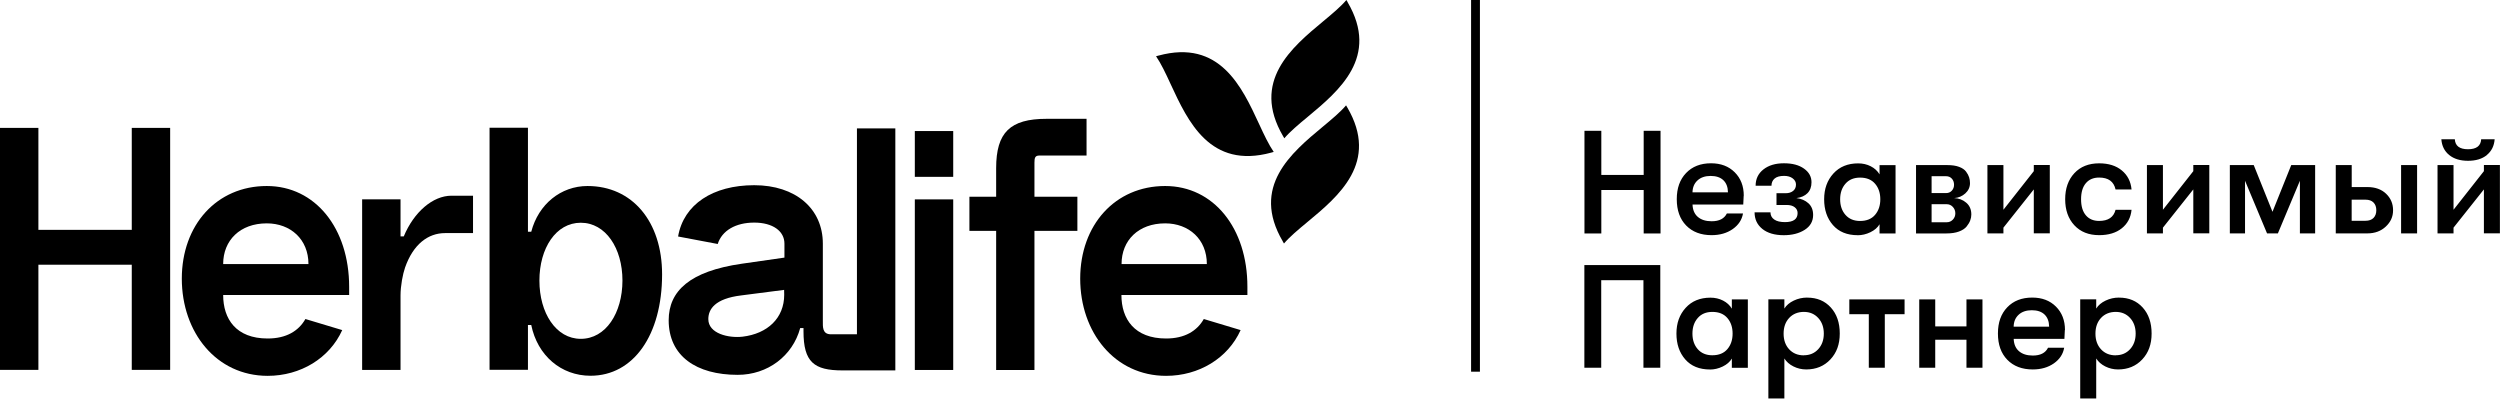
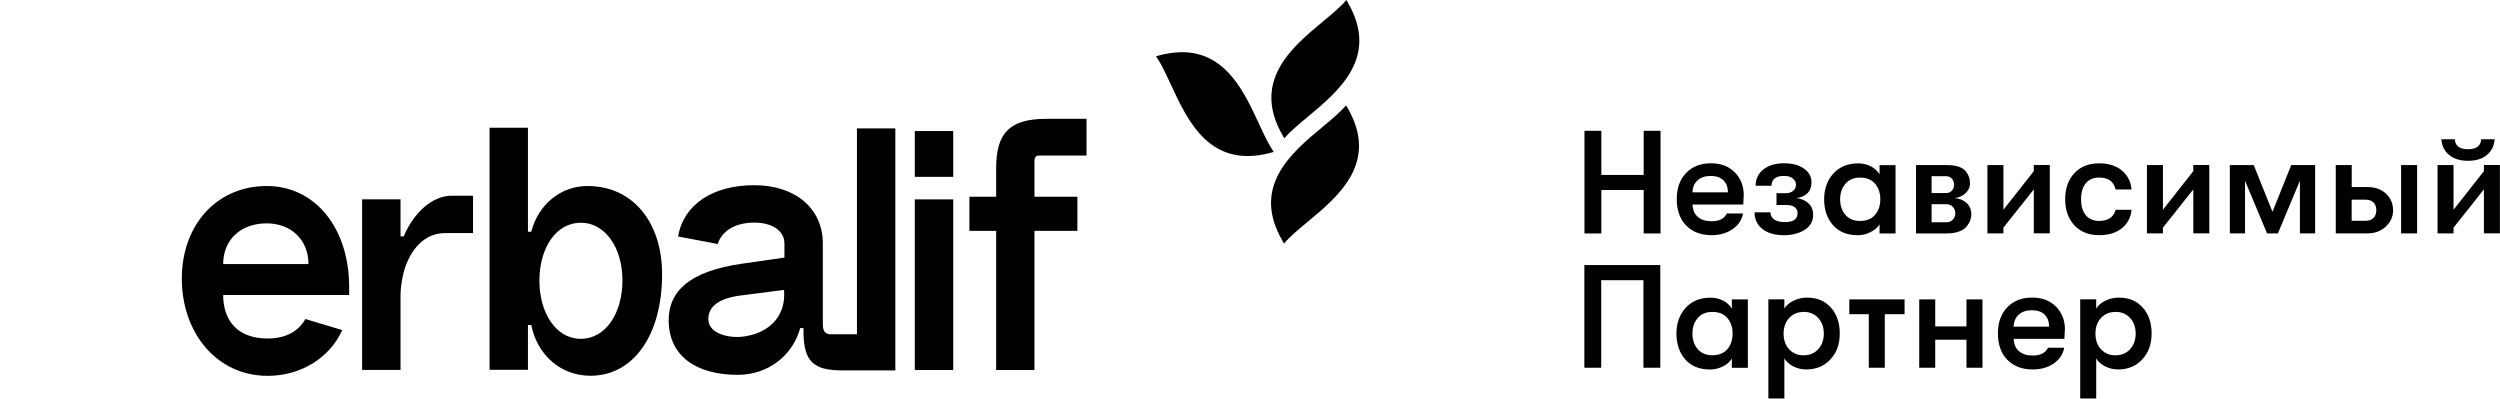
<svg xmlns="http://www.w3.org/2000/svg" id="_Слой_2" data-name="Слой 2" viewBox="0 0 523.49 83.45">
  <defs>
    <style> .cls-1 { fill-rule: evenodd; } </style>
  </defs>
  <g id="_Слой_1-2" data-name="Слой 1">
    <g>
      <path d="m331.78,48.88v-21.49h3.53v9.24h8.87v-9.24h3.53v21.49h-3.53v-9.09h-8.87v9.09h-3.53Zm33.34-7.89c0,.37-.03.98-.09,1.84h-10.62c.04,1.13.41,1.99,1.11,2.59.7.6,1.66.91,2.89.91,1.58,0,2.64-.54,3.19-1.63h3.38c-.23,1.33-.95,2.42-2.16,3.27-1.22.85-2.69,1.27-4.41,1.27-2.25,0-4.03-.68-5.34-2.03-1.31-1.35-1.96-3.18-1.96-5.5s.65-4.12,1.95-5.48c1.3-1.36,3.04-2.04,5.23-2.04,2.05,0,3.7.63,4.96,1.89s1.89,2.89,1.89,4.9h0Zm-10.72-.71h7.43c-.02-1.11-.34-1.95-.97-2.55-.62-.59-1.51-.89-2.66-.89s-2.09.32-2.76.95c-.68.63-1.02,1.46-1.04,2.49h0Zm16.33,4.18c0,.63.26,1.14.78,1.5.52.37,1.27.55,2.26.55,1.76,0,2.64-.63,2.64-1.9,0-.49-.2-.9-.6-1.21-.4-.32-.97-.48-1.7-.48h-2.12v-2.46h1.93c.63,0,1.15-.16,1.55-.48.4-.32.6-.76.6-1.34,0-.51-.23-.94-.69-1.29-.46-.35-1.06-.52-1.8-.52-.9,0-1.57.19-2,.57-.43.38-.64.88-.64,1.49h-3.32c0-1.41.54-2.55,1.63-3.41,1.09-.86,2.52-1.29,4.3-1.29s3.14.37,4.19,1.11c1.05.74,1.58,1.69,1.58,2.86,0,.96-.28,1.72-.84,2.29-.56.56-1.34.91-2.32,1.03,1.02.12,1.86.49,2.52,1.09.66.6.98,1.42.98,2.44,0,1.33-.59,2.37-1.77,3.12-1.18.75-2.64,1.12-4.38,1.12-1.9,0-3.4-.44-4.48-1.31-1.08-.87-1.63-2.03-1.63-3.48h3.32Zm18.27,4.79c-2.23,0-3.96-.71-5.19-2.12-1.23-1.41-1.84-3.21-1.84-5.4s.64-3.97,1.93-5.39c1.29-1.42,3.02-2.13,5.19-2.13.96,0,1.84.2,2.64.61.8.41,1.41.97,1.84,1.69v-1.93h3.35v14.31h-3.35v-1.93c-.41.7-1.05,1.25-1.92,1.67-.87.42-1.76.63-2.66.63h0Zm.49-2.98c1.37,0,2.42-.43,3.15-1.29.73-.86,1.09-1.94,1.09-3.25s-.36-2.4-1.09-3.25c-.73-.86-1.78-1.29-3.15-1.29-1.29,0-2.31.42-3.05,1.27-.75.85-1.12,1.94-1.12,3.27s.37,2.42,1.12,3.27c.75.85,1.77,1.27,3.05,1.27h0Zm11.73-11.7h6.57c.96,0,1.78.12,2.44.37.67.25,1.15.58,1.46,1,.31.42.52.82.64,1.2.12.38.18.78.18,1.21,0,.84-.33,1.56-.98,2.15-.66.59-1.43.92-2.33.98.98.04,1.83.36,2.53.97.71.6,1.06,1.43,1.06,2.47,0,.41-.08.82-.23,1.23-.15.41-.4.83-.75,1.27-.35.44-.89.79-1.61,1.06-.73.27-1.6.4-2.63.4h-6.36v-14.31h0Zm6.29,5.86c.49,0,.89-.17,1.2-.51.31-.34.46-.75.46-1.24s-.15-.94-.46-1.27c-.31-.34-.71-.51-1.2-.51h-3.04v3.53h3.04Zm-3.04,2.33v3.78h3.16c.51,0,.94-.18,1.29-.55.35-.37.52-.81.52-1.32s-.17-.96-.52-1.34c-.35-.38-.78-.57-1.29-.57h-3.16Zm21.4-3.1l-6.36,8.01v1.2h-3.35v-14.31h3.35v9.36l6.36-8.08v-1.29h3.35v14.31h-3.35v-9.21h0Zm13.69,9.58c-2.19,0-3.92-.69-5.2-2.07-1.28-1.38-1.92-3.2-1.92-5.45s.64-4.07,1.92-5.45c1.28-1.38,3.01-2.07,5.2-2.07,1.96,0,3.55.5,4.74,1.49,1.2.99,1.88,2.32,2.04,3.98h-3.35c-.37-1.66-1.51-2.49-3.44-2.49-1.19,0-2.11.39-2.78,1.18-.67.79-1,1.91-1,3.36s.33,2.57,1,3.36c.67.79,1.59,1.18,2.78,1.18,1.9,0,3.05-.78,3.44-2.33h3.35c-.16,1.62-.84,2.91-2.04,3.87-1.2.96-2.78,1.44-4.74,1.44h0Zm19.71-9.58l-6.36,8.01v1.2h-3.35v-14.31h3.35v9.36l6.36-8.08v-1.29h3.35v14.31h-3.35v-9.21h0Zm7.65,9.21v-14.31h5l3.93,9.79,3.93-9.79h5v14.31h-3.19v-11.02l-4.61,11.02h-2.27l-4.61-11.02v11.02h-3.19Zm22.17-14.31h3.35v4.61h3.29c1.64,0,2.94.47,3.91,1.4.97.93,1.46,2.08,1.46,3.45s-.51,2.47-1.52,3.42c-1.01.95-2.3,1.43-3.85,1.43h-6.63v-14.31h0Zm13.69,14.31v-14.31h3.35v14.31h-3.35Zm-10.35-7.06v4.42h2.89c.74,0,1.3-.2,1.69-.6.39-.4.58-.94.58-1.61s-.19-1.21-.58-1.61-.95-.6-1.69-.6h-2.89Zm28.32-9.35c-.99.81-2.31,1.21-3.95,1.21s-2.95-.4-3.95-1.21c-.99-.81-1.54-1.91-1.64-3.3h2.82c.08,1.39,1,2.09,2.76,2.09s2.68-.7,2.76-2.09h2.82c-.1,1.39-.65,2.49-1.64,3.3h0Zm-.63,7.2l-6.36,8.01v1.2h-3.35v-14.31h3.35v9.36l6.36-8.08v-1.29h3.35v14.31h-3.35v-9.21h0Zm-184.83,19.01v18.33h-3.53v-21.49h15.9v21.49h-3.53v-18.33h-8.84Zm22.78,18.7c-2.23,0-3.96-.71-5.19-2.12-1.23-1.41-1.84-3.21-1.84-5.4s.64-3.97,1.93-5.39c1.29-1.42,3.02-2.13,5.19-2.13.96,0,1.84.2,2.64.61.8.41,1.41.97,1.84,1.69v-1.93h3.35v14.31h-3.35v-1.93c-.41.7-1.05,1.25-1.92,1.67-.87.42-1.76.63-2.66.63h0Zm.49-2.98c1.37,0,2.42-.43,3.15-1.29.73-.86,1.09-1.94,1.09-3.25s-.36-2.4-1.09-3.25c-.73-.86-1.78-1.29-3.15-1.29-1.29,0-2.31.42-3.05,1.27-.75.85-1.12,1.94-1.12,3.27s.37,2.42,1.12,3.27c.75.85,1.77,1.27,3.05,1.27h0Zm19.87-12.07c2.05,0,3.69.69,4.94,2.07,1.25,1.38,1.87,3.2,1.87,5.45s-.65,4.02-1.96,5.42c-1.31,1.4-3,2.1-5.07,2.1-.94,0-1.83-.21-2.67-.63-.84-.42-1.47-.98-1.9-1.67v8.38h-3.35v-20.76h3.35v1.93c.43-.7,1.09-1.25,1.97-1.67.88-.42,1.82-.63,2.82-.63h0Zm-.71,12.07c1.23,0,2.23-.42,3.01-1.27s1.17-1.94,1.17-3.27-.39-2.42-1.17-3.27c-.78-.85-1.78-1.27-3.01-1.27s-2.29.42-3.07,1.26c-.78.84-1.17,1.93-1.17,3.29s.39,2.45,1.17,3.29c.78.84,1.8,1.26,3.07,1.26h0Zm21.09-11.7v3.1h-4.14v11.21h-3.35v-11.21h-4.08v-3.1h11.58Zm3.07,14.31v-14.31h3.35v5.65h6.54v-5.65h3.35v14.31h-3.35v-5.86h-6.54v5.86h-3.35Zm30.49-7.89c0,.37-.03.98-.09,1.84h-10.62c.04,1.13.41,1.99,1.11,2.59.7.6,1.66.91,2.89.91,1.58,0,2.64-.54,3.19-1.63h3.38c-.23,1.33-.95,2.42-2.16,3.27-1.22.85-2.69,1.27-4.41,1.27-2.25,0-4.03-.68-5.34-2.03-1.31-1.35-1.96-3.18-1.96-5.5s.65-4.12,1.95-5.48c1.3-1.36,3.04-2.04,5.24-2.04,2.05,0,3.7.63,4.96,1.89,1.26,1.26,1.89,2.89,1.89,4.9h0Zm-10.72-.71h7.43c-.02-1.11-.34-1.95-.97-2.55-.62-.59-1.51-.89-2.66-.89s-2.09.32-2.76.95c-.68.63-1.02,1.46-1.04,2.49h0Zm22.08-6.08c2.05,0,3.69.69,4.94,2.07,1.25,1.38,1.87,3.2,1.87,5.45s-.65,4.02-1.96,5.42c-1.31,1.4-3,2.1-5.07,2.1-.94,0-1.83-.21-2.67-.63-.84-.42-1.47-.98-1.9-1.67v8.38h-3.35v-20.76h3.35v1.93c.43-.7,1.09-1.25,1.97-1.67.88-.42,1.82-.63,2.82-.63h0Zm-.71,12.07c1.23,0,2.23-.42,3.01-1.27s1.17-1.94,1.17-3.27-.39-2.42-1.17-3.27c-.78-.85-1.78-1.27-3.01-1.27s-2.29.42-3.07,1.26c-.78.84-1.17,1.93-1.17,3.29s.39,2.45,1.17,3.29c.78.84,1.8,1.26,3.07,1.26h0Z" />
      <path d="m268.67,28.51c.09.14.17.28.26.45,1.19-1.4,2.94-2.87,4.86-4.46h0c6.62-5.5,15.11-12.57,8.4-24.03v-.02c-.09-.14-.17-.29-.26-.45-1.19,1.4-2.94,2.87-4.86,4.46-6.62,5.5-15.11,12.57-8.4,24.05h0Z" />
      <path d="m266.21,31.95c.17-.05.33-.09.5-.14-1.04-1.52-2.02-3.58-3.06-5.84h0c-3.61-7.8-8.25-17.81-21.06-14.33h-.02c-.17.05-.33.1-.5.14,1.04,1.5,2.02,3.58,3.06,5.84,3.63,7.83,8.25,17.84,21.09,14.33h0Z" />
      <path d="m282.12,22.51c-.1-.14-.17-.28-.26-.45-1.19,1.4-2.94,2.87-4.86,4.46-6.62,5.5-15.11,12.57-8.4,24v.02c.09.14.17.28.26.45,1.19-1.4,2.94-2.87,4.86-4.46h0c6.62-5.48,15.11-12.55,8.4-24.03h0Z" />
      <path d="m46.73,55.29c0-4.96,3.53-8.52,9.13-8.52,4.98,0,8.73,3.34,8.73,8.52h-17.86Zm9.13-16.34c-10.48,0-17.79,8.16-17.79,19.4s7.23,20.35,17.98,20.35c6.88,0,12.95-3.68,15.61-9.58l-7.71-2.32c-1.42,2.51-4.01,4.08-7.9,4.08-6.62,0-9.32-4.08-9.32-9.11h26.38v-1.71c0-12.26-7.09-21.11-17.24-21.11h0Z" />
      <path d="m84.56,49.5h-.69v-7.76h-8.04v35.72h8.04v-15.58c0-2.04.47-4.48.95-5.86,1.71-4.89,4.84-7.21,8.37-7.21h5.86v-7.83h-4.51c-3.91,0-7.87,3.42-9.99,8.52h0Z" />
      <path d="m121.61,70.95c-5.17,0-8.66-5.39-8.66-12.19s3.46-12.12,8.66-12.12,8.73,5.31,8.73,12.12c-.02,6.81-3.49,12.19-8.73,12.19h0Zm1.42-32c-5.6,0-10.29,3.82-11.79,9.58h-.69v-21.78h-8.04v50.69h8.04v-9.39h.69c1.3,6.4,6.26,10.63,12.41,10.63,8.99,0,14.99-8.52,14.99-21.23,0-11.08-6.26-18.5-15.61-18.5h0Z" />
      <polygon points="191.56 37.03 199.6 37.03 199.6 27.44 191.56 27.44 191.56 37.03 191.56 37.03" />
      <polygon points="191.56 77.47 199.6 77.47 199.6 41.75 191.56 41.75 191.56 77.47 191.56 77.47" />
      <path d="m208.57,77.47h8.04v-29.13h8.99v-7.14h-8.99v-7.14c0-1.02.14-1.49,1.02-1.49h9.89v-7.69h-8.37c-7.64,0-10.56,2.85-10.56,10.34v5.98h-5.6v7.14h5.6v29.13h-.02Z" />
-       <path d="m234.85,55.29c0-4.96,3.53-8.52,9.13-8.52,4.98,0,8.73,3.34,8.73,8.52h-17.86Zm9.13-16.34c-10.48,0-17.79,8.16-17.79,19.4s7.23,20.35,17.98,20.35c6.88,0,12.95-3.68,15.61-9.58l-7.71-2.32c-1.42,2.51-4.01,4.08-7.9,4.08-6.62,0-9.35-4.08-9.35-9.11h26.38v-1.71c.02-12.26-7.07-21.11-17.22-21.11h0Z" />
      <path d="m164.21,61.72c0,4.89-3.49,8.16-8.73,8.78-2.87.33-7.16-.62-7.16-3.68,0-2.04,1.35-4.29,6.88-4.96l8.99-1.16.02,1.02h0Zm23.27,15.84V26.88h-8.04v43.12h-5.43c-1.85,0-1.71-1.57-1.71-2.85v-16.13c0-7.35-5.72-12.24-14.37-12.24s-14.78,4.01-15.94,10.74l8.3,1.57c.88-2.8,3.75-4.48,7.64-4.48s6.33,1.78,6.33,4.41v2.92l-8.92,1.28c-10.91,1.57-15.32,5.72-15.32,11.84,0,7.5,5.79,11.43,14.45,11.43,6.26,0,11.5-3.94,13.09-9.8h.69v.69c0,6.45,2.21,8.18,8.16,8.18h11.08Z" />
-       <polygon points="27.59 48.13 8.04 48.13 8.04 26.78 0 26.78 0 77.45 8.04 77.45 8.04 55.43 27.59 55.43 27.59 77.45 35.63 77.45 35.63 26.78 27.59 26.78 27.59 48.13 27.59 48.13" />
-       <polygon class="cls-1" points="308.04 77.83 309.89 77.83 309.89 0 308.04 0 308.04 77.83 308.04 77.83" />
    </g>
  </g>
</svg>